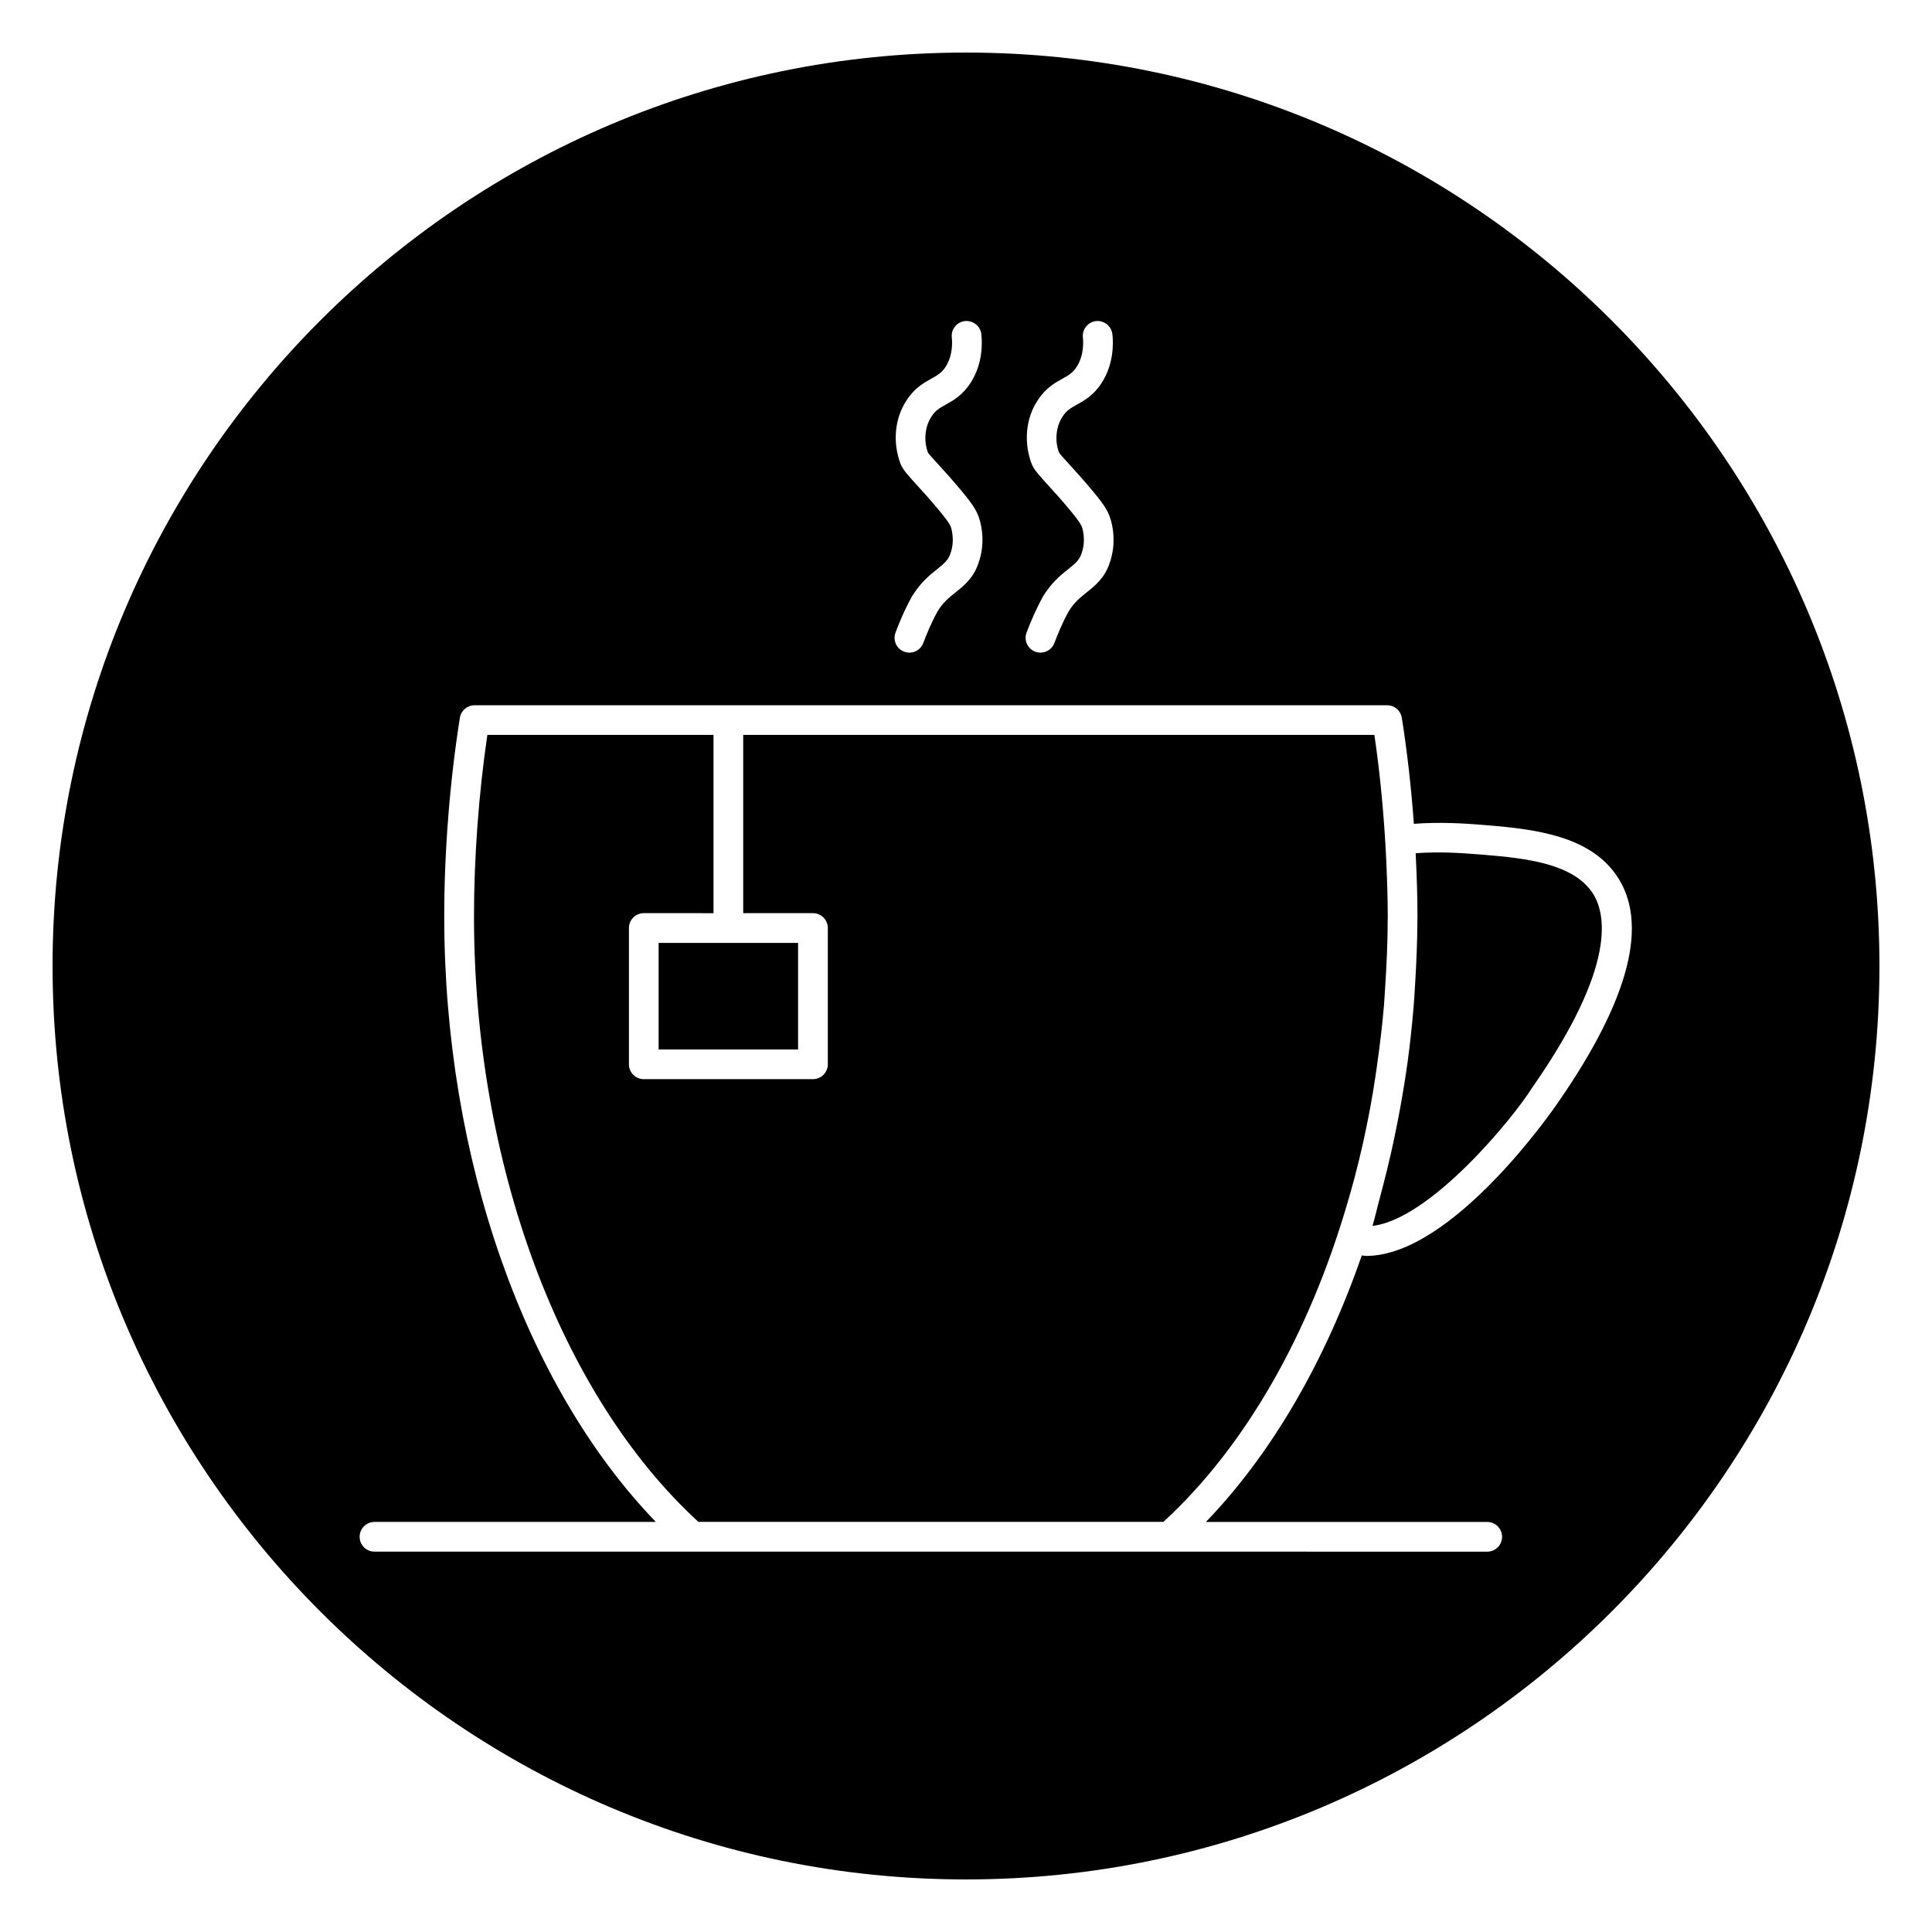
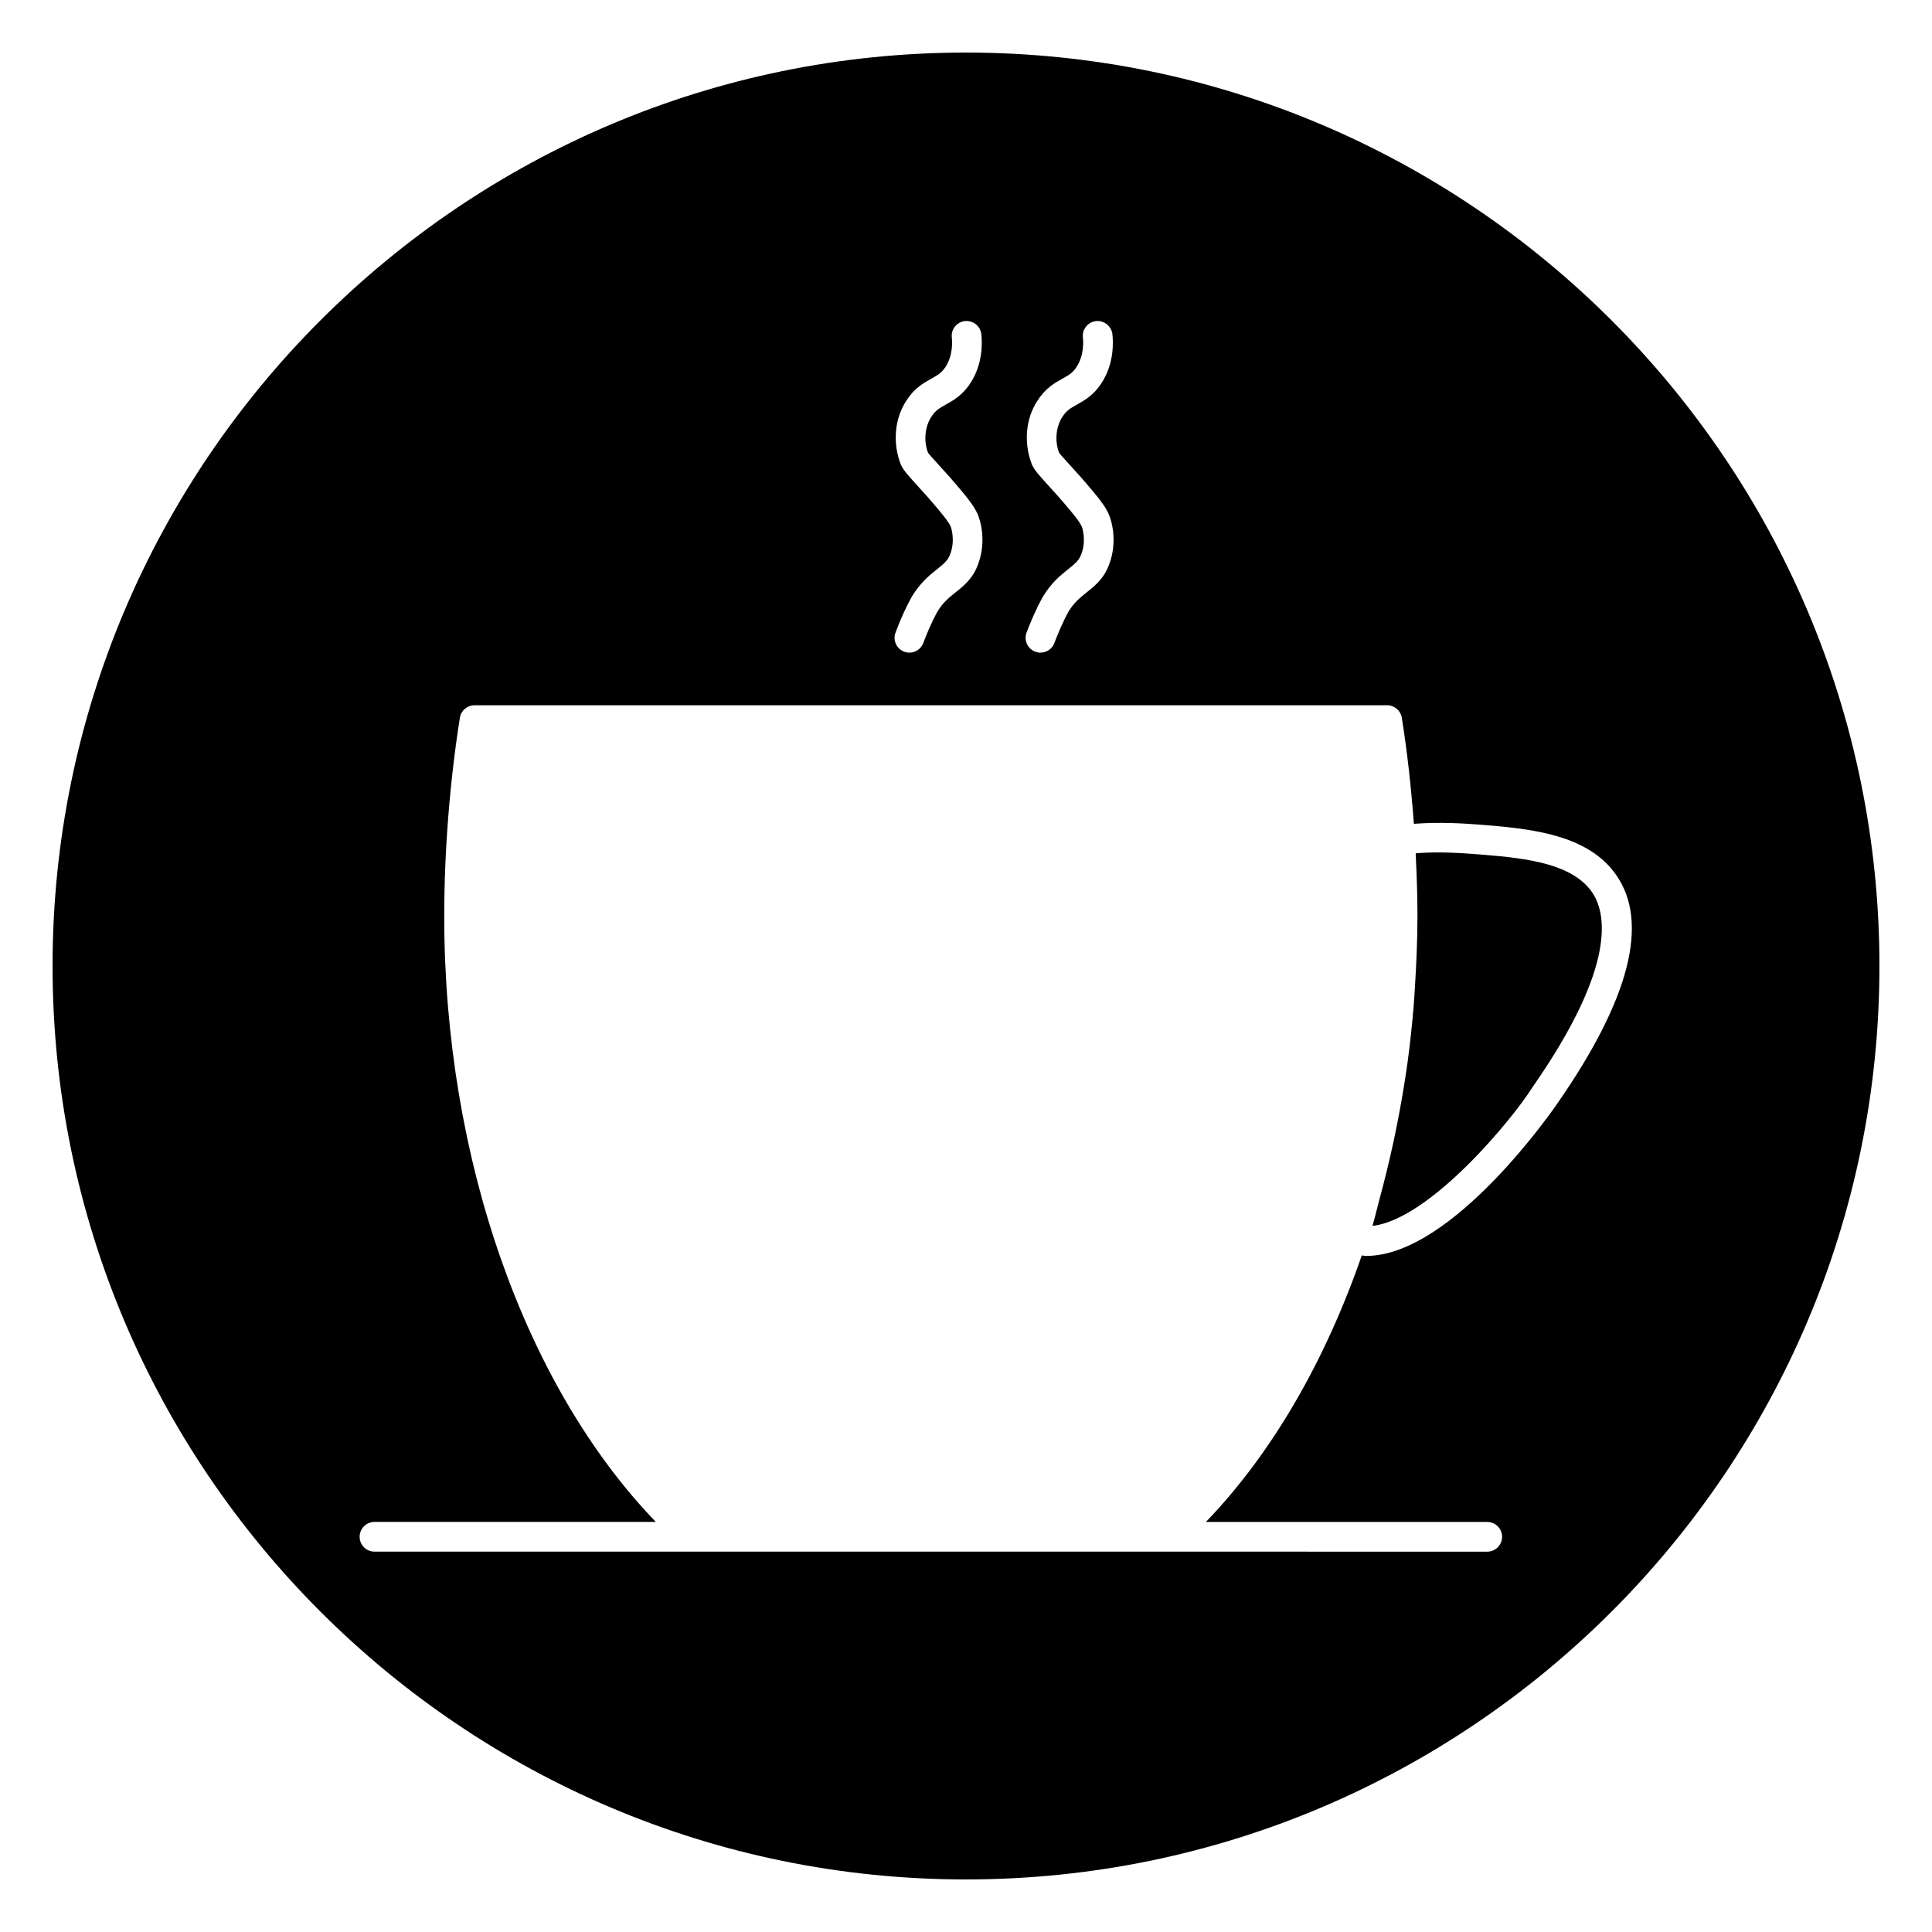
<svg xmlns="http://www.w3.org/2000/svg" fill="#000000" width="800px" height="800px" version="1.1" viewBox="144 144 512 512">
  <g>
-     <path d="m503.04 455.84c0.746-2.859 1.457-5.738 2.109-8.652 1.016-4.551 1.922-9.133 2.699-13.762 0.402-2.363 0.746-4.738 1.086-7.133 0.738-5.258 1.395-10.539 1.836-15.887 0.125-1.488 0.188-2.992 0.293-4.481 0.402-6.086 0.684-12.203 0.691-18.383 0-0.195 0.016-0.387 0.016-0.582 0-5.18-0.195-10.359-0.426-15.539-0.535-10.973-1.566-22.137-3.117-32.676l-167.27 0.004v47.246h18.484c2.172 0 3.938 1.762 3.938 3.938v36.117c0 2.172-1.762 3.938-3.938 3.938h-44.832c-2.172 0-3.938-1.762-3.938-3.938v-36.117c0-2.172 1.762-3.938 3.938-3.938l18.477 0.004v-47.246h-59.93c-2.289 15.547-3.543 32.48-3.543 48.066 0 65.457 22.75 126.76 59.457 160.49h123.25c21.797-20.027 38.621-49.82 48.734-84.395 0.68-2.344 1.371-4.699 1.992-7.074z" />
    <path d="m537.18 370.52-1.645-0.125c-3.856-0.301-9.895-0.77-16.359-0.277 0.008 0.219 0.008 0.449 0.016 0.668 0.27 5.422 0.449 10.816 0.449 16.051v0.172 0.141c0 0.172-0.016 0.34-0.016 0.504-0.016 5.793-0.262 11.539-0.613 17.254-0.117 1.891-0.219 3.769-0.371 5.652-0.418 5.07-0.961 10.102-1.637 15.082-0.379 2.844-0.852 5.652-1.316 8.461-0.426 2.535-0.898 5.039-1.387 7.543-1.094 5.621-2.371 11.172-3.801 16.664-0.285 1.094-0.559 2.188-0.859 3.266-0.668 2.426-1.195 4.902-1.93 7.305 15.461-1.82 37.445-28.789 42.227-36.488 0.039-0.055 0.449-0.645 0.488-0.699 22.238-32.062 19.207-45.918 15.43-51.324-5.184-7.394-17.008-8.914-28.676-9.848z" />
-     <path d="m318.54 393.88h36.961v28.246h-36.961z" />
    <path d="m400 157.93c-133.48 0-242.07 108.59-242.07 242.07 0 133.48 108.59 242.07 242.07 242.07 133.48 0 242.07-108.59 242.07-242.07-0.004-133.48-108.59-242.07-242.07-242.07zm16.059 153.69c1.031-2.699 2.363-5.945 4.336-9.523 2.258-3.723 4.707-5.676 6.676-7.25 1.945-1.551 2.906-2.379 3.488-4.008 1.441-3.785 0.148-7.266 0.133-7.297-0.48-0.945-1.016-2.008-6.336-8.086l-0.891-0.984c-4.754-5.242-5.141-5.668-5.977-7.312-2.297-5.832-1.645-12.391 1.512-17.059 2.055-3.234 4.543-4.629 6.551-5.746 1.66-0.922 2.762-1.535 3.793-3.18 1.977-3.055 1.746-6.691 1.629-7.731-0.234-2.156 1.316-4.102 3.473-4.352 2.102-0.234 4.102 1.316 4.352 3.473 0.242 2.172 0.457 7.777-2.816 12.855-2.094 3.305-4.59 4.699-6.598 5.816-1.66 0.93-2.762 1.535-3.801 3.188-1.762 2.606-2.109 6.488-0.914 9.531 0.172 0.316 0.449 0.629 4.621 5.234l0.938 1.031c5.613 6.398 6.59 7.988 7.438 9.684 0.883 1.754 2.598 7.543 0.277 13.656-1.348 3.738-3.793 5.707-5.969 7.43-1.707 1.371-3.32 2.66-4.777 5.047-1.66 3.016-2.852 5.945-3.785 8.391-0.598 1.566-2.094 2.527-3.676 2.527-0.473 0-0.945-0.086-1.41-0.262-2.031-0.77-3.047-3.047-2.266-5.074zm-34.734 0.016c0.953-2.519 2.305-5.879 4.336-9.539 2.258-3.715 4.699-5.676 6.668-7.242 1.945-1.559 2.906-2.379 3.488-4.008 1.441-3.785 0.148-7.266 0.133-7.305-0.48-0.945-1-1.992-6.336-8.086l-0.891-0.984c-4.754-5.242-5.141-5.668-5.977-7.312-2.297-5.832-1.637-12.391 1.512-17.059 2.047-3.242 4.551-4.637 6.559-5.754 1.66-0.93 2.762-1.535 3.801-3.18 1.969-3.055 1.738-6.691 1.621-7.731-0.242-2.156 1.316-4.102 3.473-4.352 2.172-0.195 4.109 1.316 4.352 3.473 0.242 2.172 0.457 7.777-2.816 12.848-2.094 3.305-4.59 4.699-6.598 5.816-1.66 0.93-2.754 1.535-3.801 3.188-1.754 2.606-2.109 6.488-0.922 9.539 0.172 0.309 0.449 0.621 4.621 5.227l0.938 1.031c5.629 6.422 6.598 8.016 7.445 9.707 0.875 1.73 2.582 7.527 0.262 13.641-1.332 3.738-3.785 5.699-5.961 7.43-1.707 1.363-3.32 2.652-4.769 5.047-1.699 3.078-2.875 5.977-3.785 8.383-0.598 1.574-2.094 2.543-3.676 2.543-0.465 0-0.938-0.078-1.395-0.262-2.027-0.754-3.051-3.027-2.281-5.059zm175.56 124.55c-0.512 0.789-27.742 40.645-50.867 40.652-0.387 0-0.754-0.117-1.133-0.133-9.684 27.945-23.742 52.402-41.312 70.629h74.555c2.172 0 3.938 1.762 3.938 3.938 0 2.172-1.762 3.938-3.938 3.938l-84.293-0.008h-210.59c-2.172 0-3.938-1.762-3.938-3.938 0-2.172 1.762-3.938 3.938-3.938h74.555c-34.785-36.086-56.074-96.465-56.074-160.49 0-17.105 1.473-35.793 4.148-52.625 0.309-1.914 1.953-3.312 3.891-3.312h241.84c1.938 0 3.582 1.41 3.891 3.312 1.434 9.012 2.488 18.555 3.195 28.109 6.977-0.527 13.375-0.094 17.453 0.227l1.629 0.125c13.578 1.086 27.387 2.992 34.52 13.188 8.809 12.57 3.629 32.867-15.406 60.324z" />
  </g>
</svg>